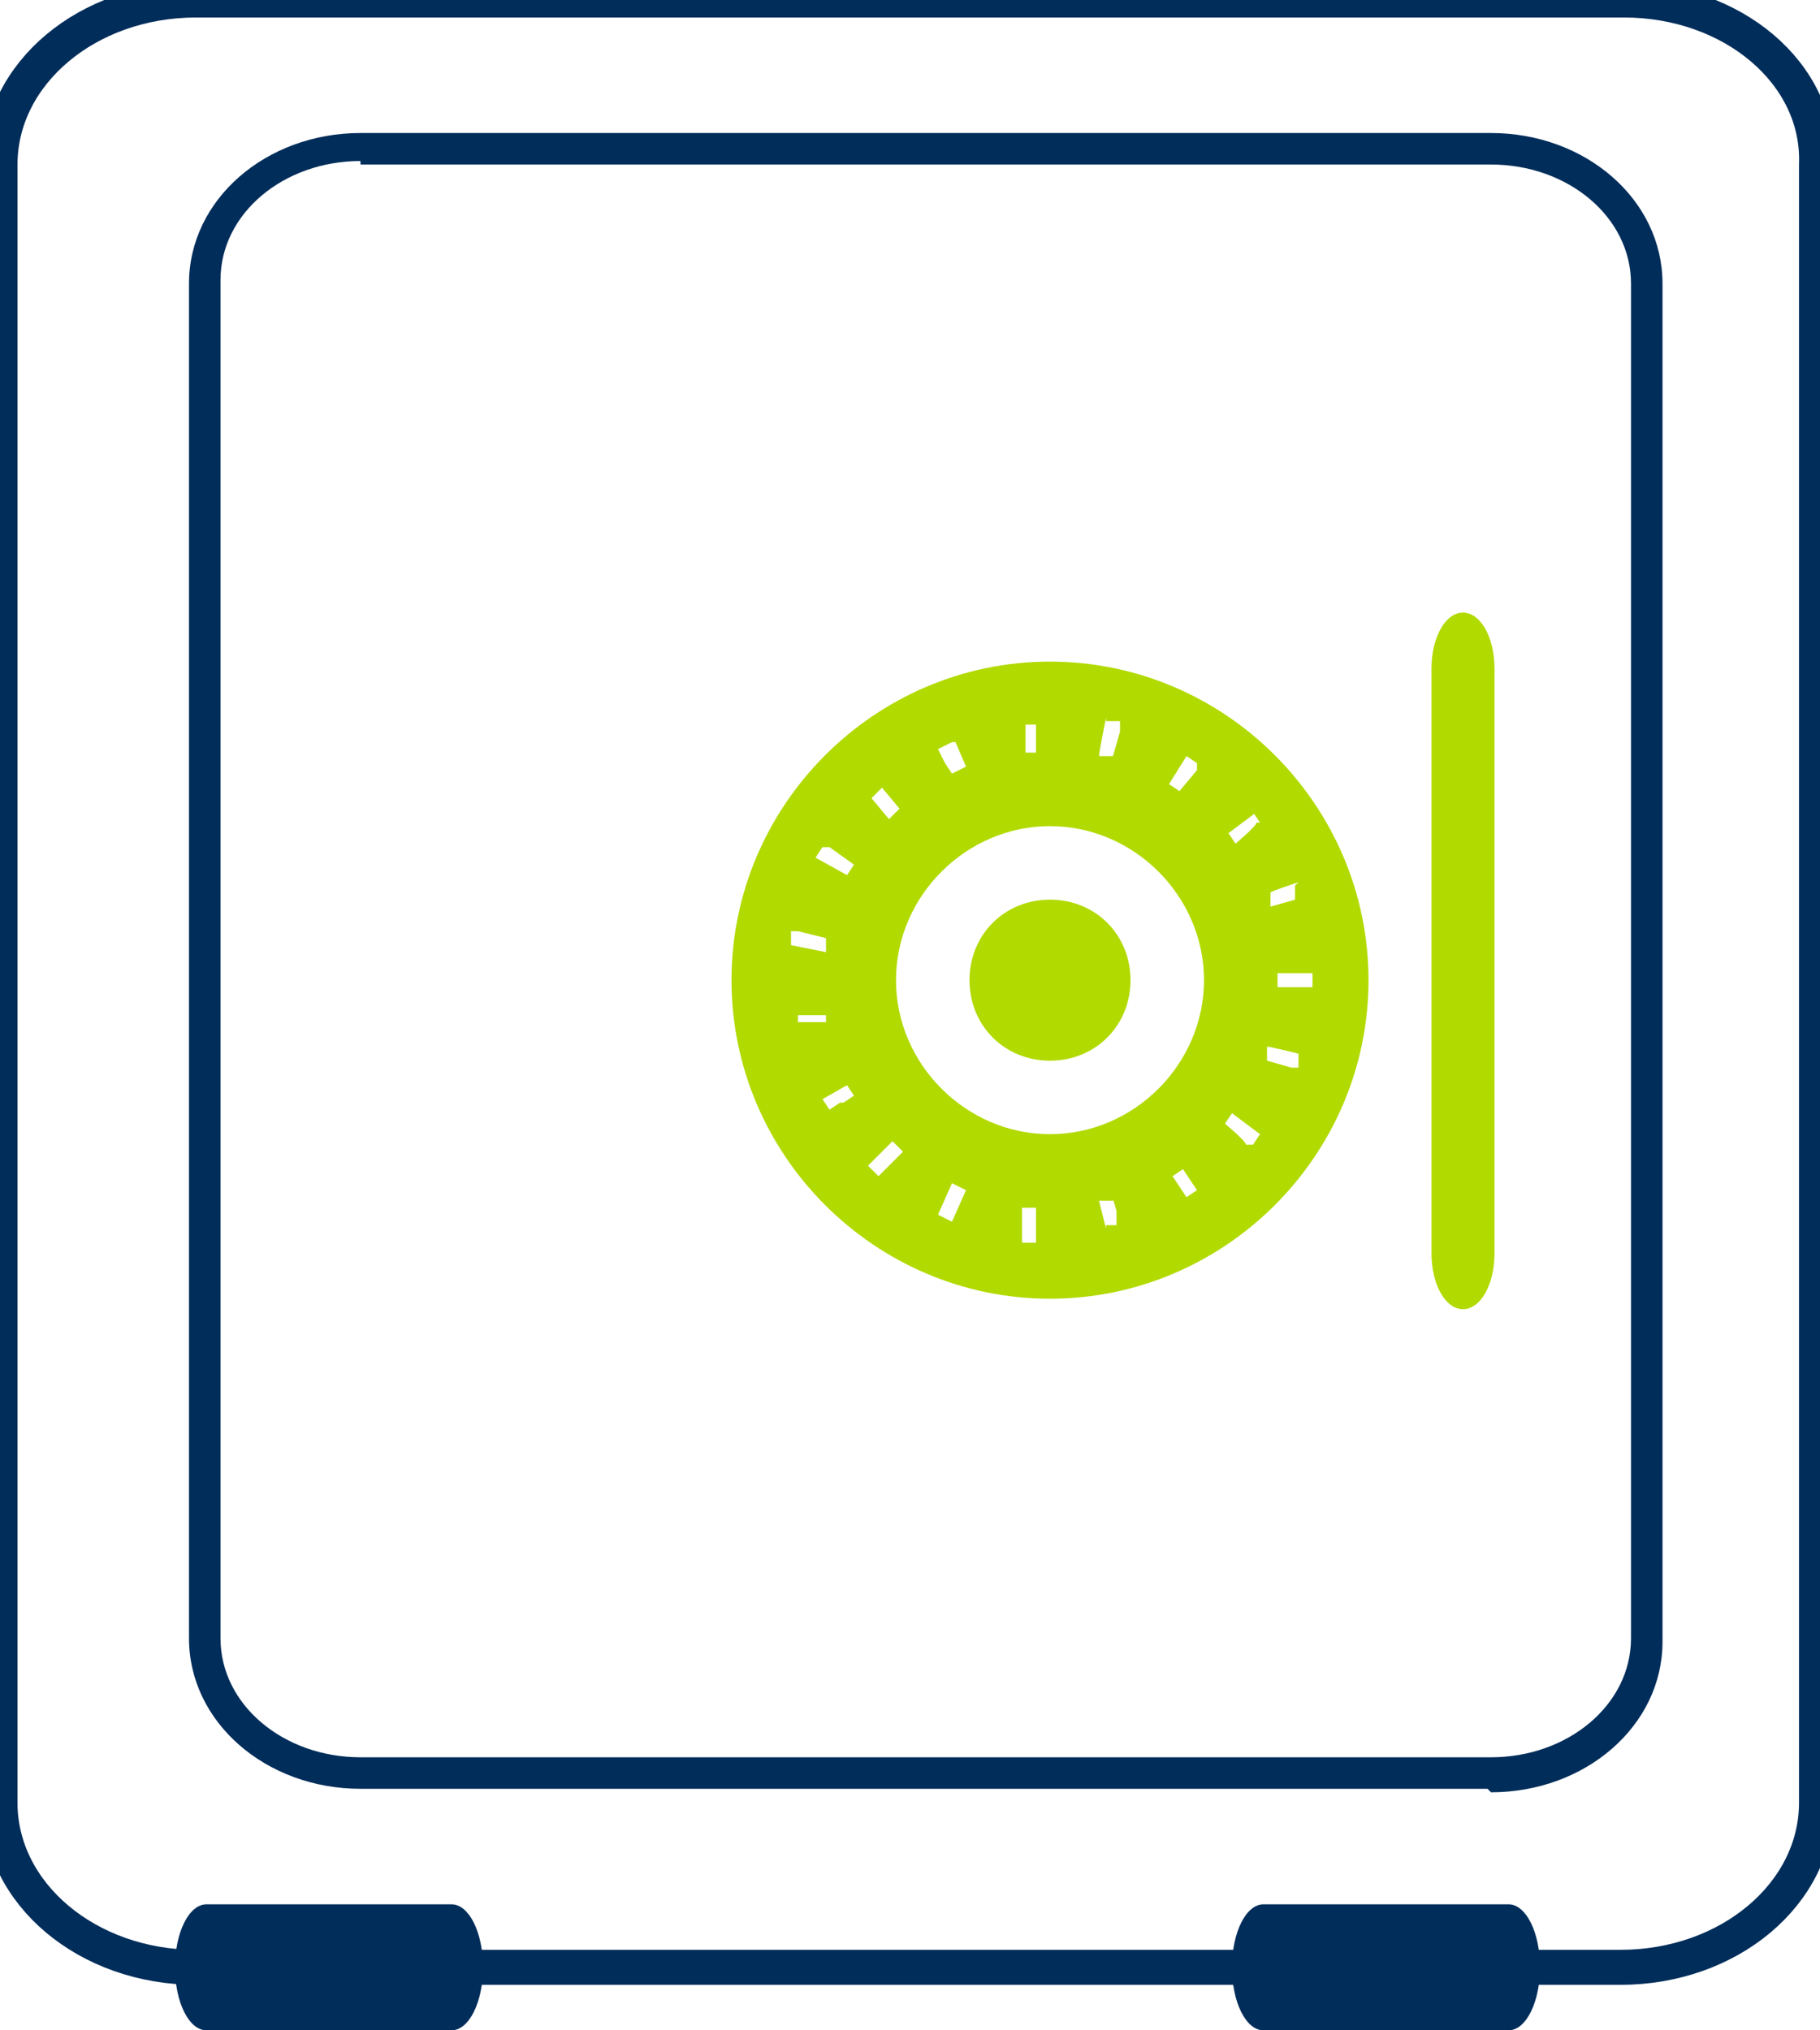
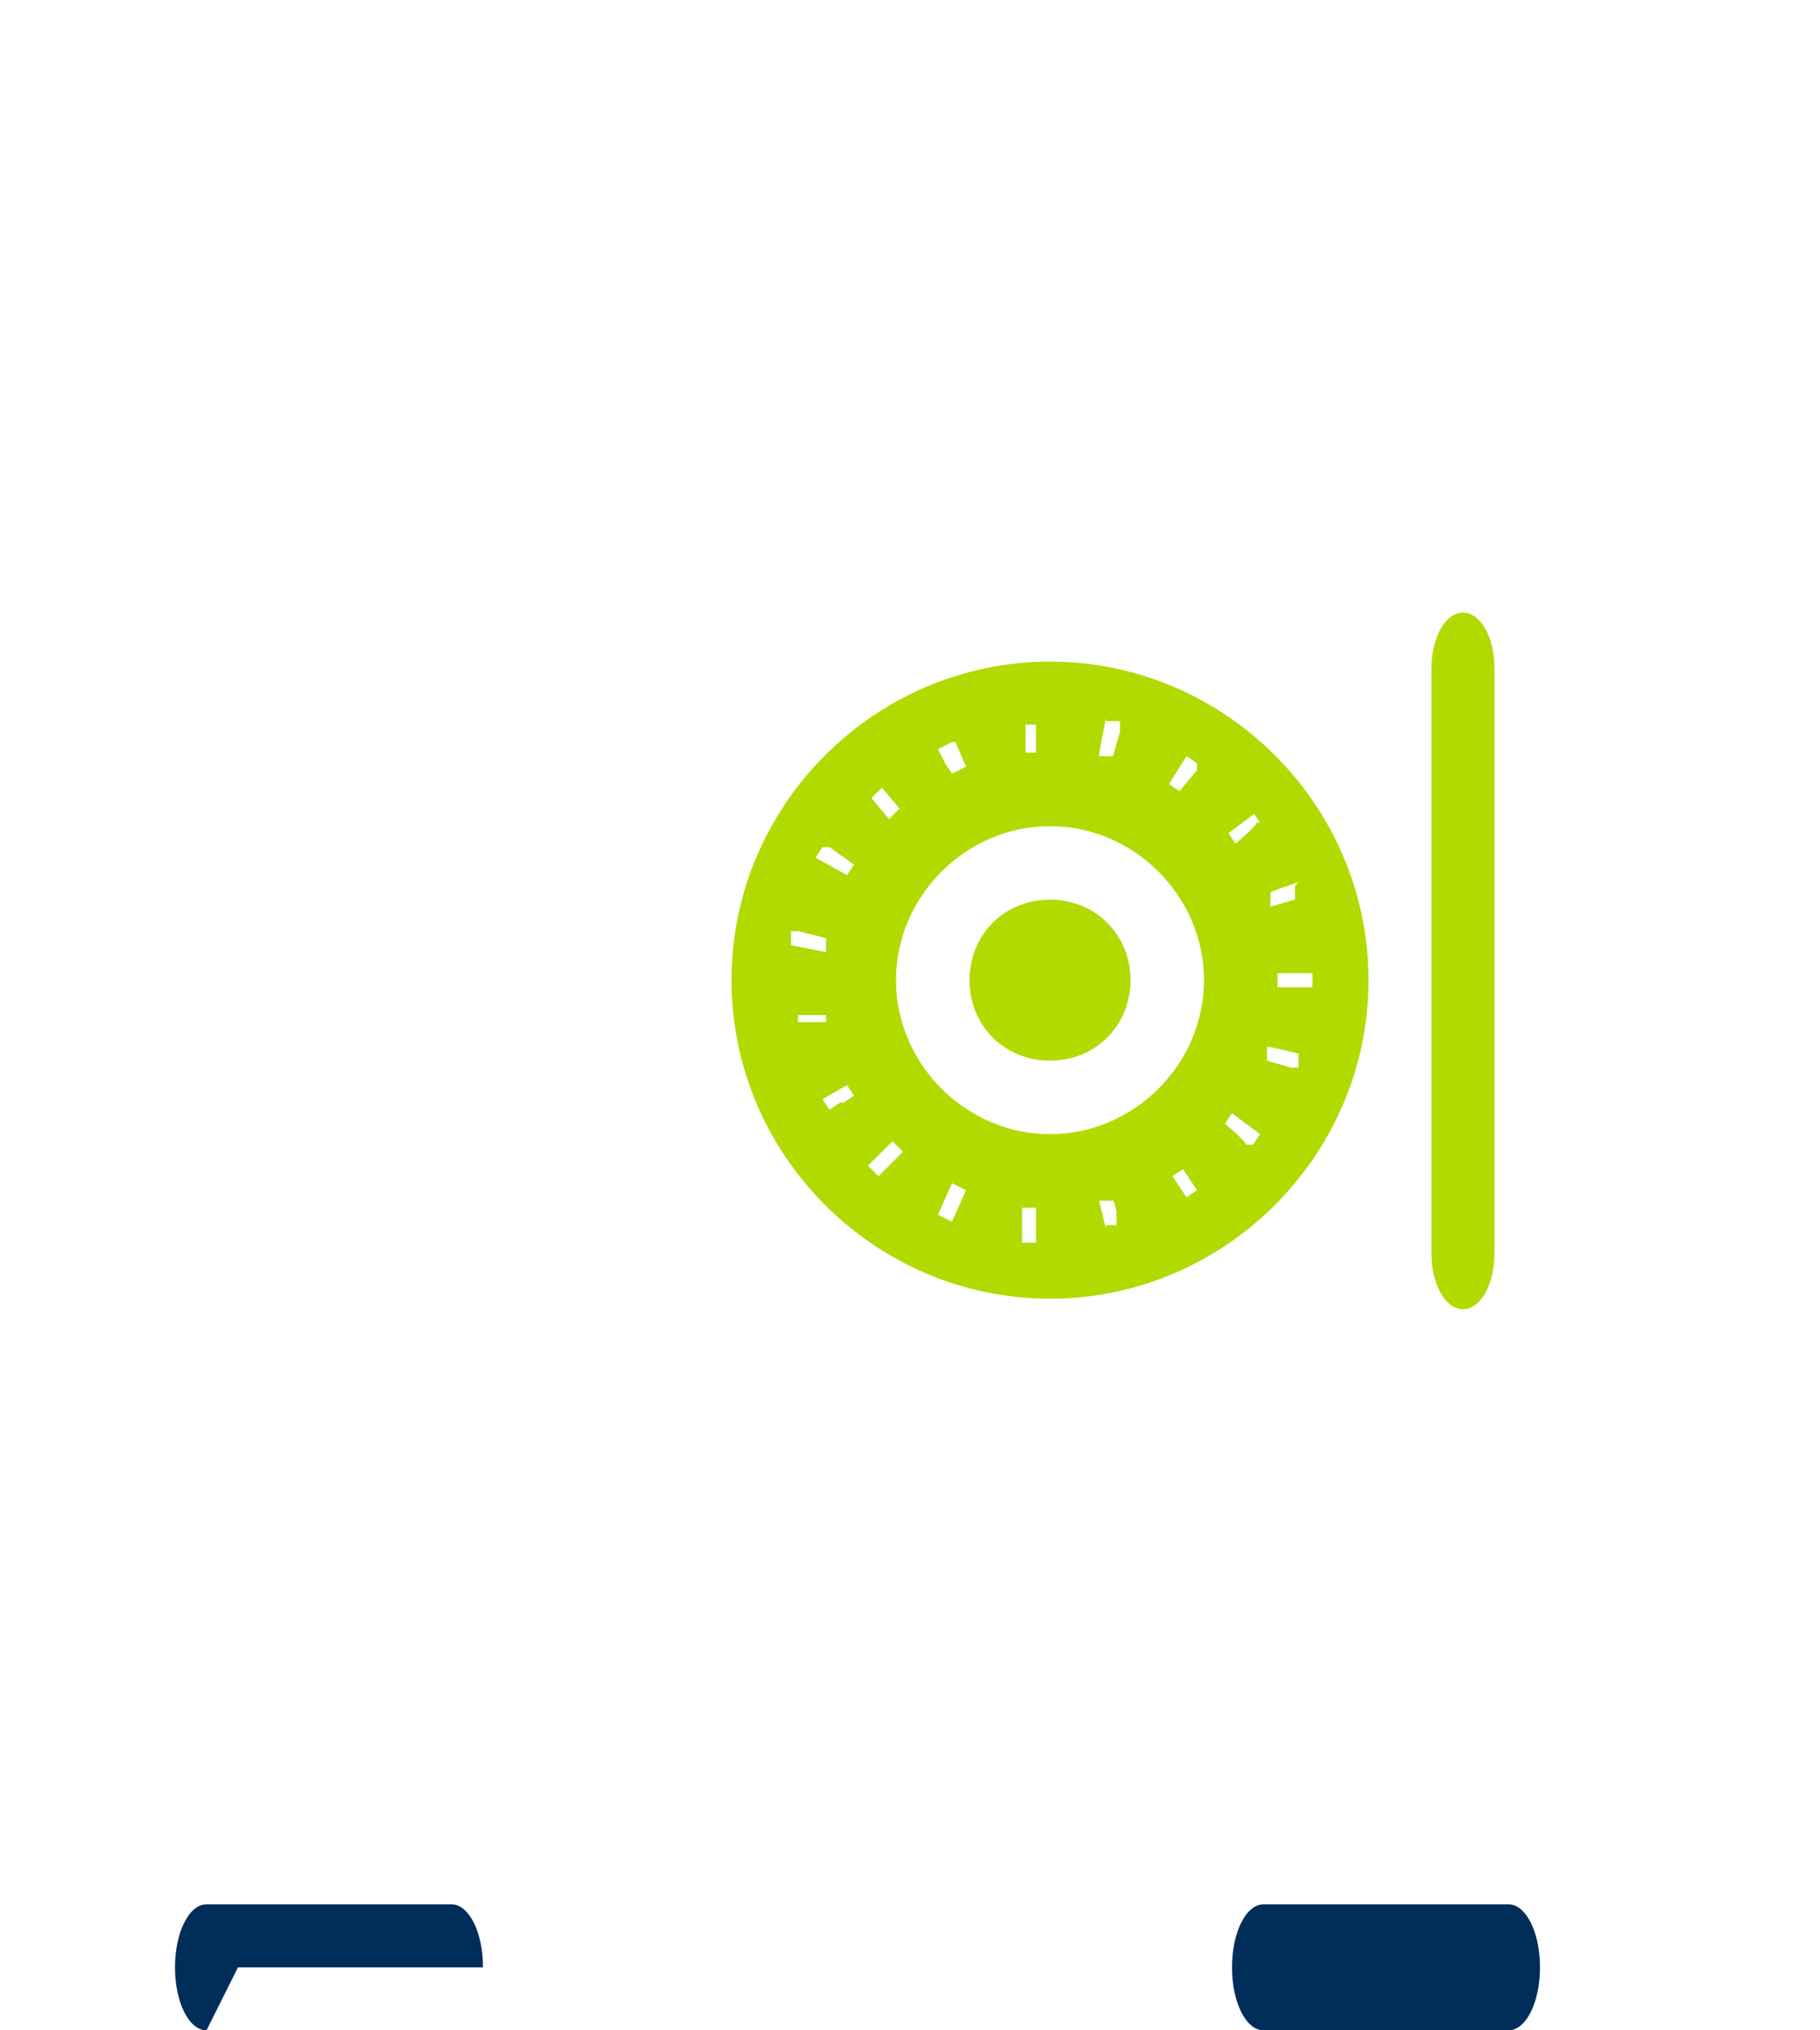
<svg xmlns="http://www.w3.org/2000/svg" id="Capa_1" data-name="Capa 1" version="1.1" viewBox="0 0 52 58">
  <defs>
    <style>
      .cls-1 {
        fill: #012d5a;
      }

      .cls-1, .cls-2 {
        stroke-width: 0px;
      }

      .cls-2 {
        fill: #b1da00;
      }

      .cls-3 {
        fill: none;
        stroke: #012d5a;
        stroke-miterlimit: 10;
        stroke-width: 1px;
      }
    </style>
  </defs>
-   <path class="cls-1" d="M5.9,58c-.5,0-.9-.8-.9-1.8h0c0-1,.4-1.8.9-1.8h7c.5,0,.9.8.9,1.8h0c0,1-.4,1.8-.9,1.8h-7Z" />
+   <path class="cls-1" d="M5.9,58c-.5,0-.9-.8-.9-1.8h0c0-1,.4-1.8.9-1.8h7c.5,0,.9.8.9,1.8h0h-7Z" />
  <path class="cls-1" d="M36.1,58c-.5,0-.9-.8-.9-1.8h0c0-1,.4-1.8.9-1.8h7c.5,0,.9.8.9,1.8h0c0,1-.4,1.8-.9,1.8h-7Z" />
-   <path class="cls-3" d="M46.4,0H5.6C2.5,0,0,2.1,0,4.7v46.8c0,2.6,2.5,4.7,5.6,4.7h40.7c3.1,0,5.6-2.1,5.6-4.7V4.7C52,2.1,49.5,0,46.4,0Z" />
-   <path class="cls-1" d="M42.5,51.1H10.3c-2.7,0-4.9-1.9-4.9-4.3V8.1c0-2.4,2.2-4.3,4.9-4.3h32.3c2.7,0,4.9,1.9,4.9,4.3v38.8c0,2.4-2.2,4.3-4.9,4.3ZM10.3,4.6c-2.2,0-4,1.5-4,3.4v38.8c0,1.9,1.8,3.4,4,3.4h32.3c2.2,0,4-1.5,4-3.4V8.1c0-1.9-1.8-3.4-4-3.4H10.3Z" />
  <g>
    <path class="cls-2" d="M30,18.9c-5,0-9.1,4.1-9.1,9.1s4.1,9.1,9.1,9.1,9.1-4.1,9.1-9.1-4.1-9.1-9.1-9.1ZM33.9,21.6l.3.2v.2c0,0-.5.6-.5.6l-.3-.2.5-.8ZM31.6,20.6h.4c0,.1,0,.3,0,.3l-.2.7h-.4c0-.1.2-1.1.2-1.1ZM29.6,20.7v.8c0,0-.3,0-.3,0v-.8c0,0,.3,0,.3,0ZM27.3,21.2l.3.7-.4.2-.2-.3-.2-.4.4-.2ZM25.2,22.5l.5.6-.3.3-.5-.6.3-.3ZM23.5,24.2h.2c0,0,.7.5.7.5l-.2.3-.9-.5.2-.3ZM22.6,26.6h.2s.8.2.8.2v.4c0,0-1-.2-1-.2v-.4ZM22.8,29.4h0s0,0,0,0v-.4c0,0,0,0,0,0h.8c0-.1,0,.2,0,.2h-.4c0,0,0,0,0,0h-.4ZM24,31.5l-.3.2h0s0,0,0,0l-.2-.3h0s0,0,0,0l.7-.4.2.3-.3.2h0ZM25.1,33.6l-.3-.3.7-.7.3.3-.7.7ZM27.2,34.9l-.4-.2.4-.9.4.2-.4.9ZM29.6,35.5h-.4s0-1,0-1h.4s0,1,0,1ZM31.6,35.1l-.2-.8h.4c0-.1.1.3.1.3v.4c0,0-.3,0-.3,0ZM33.9,34.2l-.4-.6.3-.2.2.3.2.3-.3.2ZM30,32.4c-2.4,0-4.4-2-4.4-4.4s2-4.4,4.4-4.4,4.4,2,4.4,4.4-2,4.4-4.4,4.4ZM35.8,23.2l.2.3h-.1c0,.1-.6.6-.6.6l-.2-.3.8-.6ZM35.8,32.7h-.2c0-.1-.6-.6-.6-.6l.2-.3.8.6-.2.3ZM37,25.3v.4c.1,0,0,0,0,0l-.7.2v-.4c-.1,0,.8-.3.8-.3ZM36.9,30.5l-.7-.2v-.4c.1,0,.9.2.9.2v.4ZM37.3,28.2h-.8v-.4s1,0,1,0v.4h-.2Z" />
    <path class="cls-2" d="M30,25.7c-1.3,0-2.3,1-2.3,2.3s1,2.3,2.3,2.3,2.3-1,2.3-2.3-1-2.3-2.3-2.3Z" />
  </g>
  <path class="cls-2" d="M42.7,35.8c0,.9-.4,1.6-.9,1.6h0c-.5,0-.9-.7-.9-1.6v-16.7c0-.9.4-1.6.9-1.6h0c.5,0,.9.7.9,1.6v16.7Z" />
</svg>